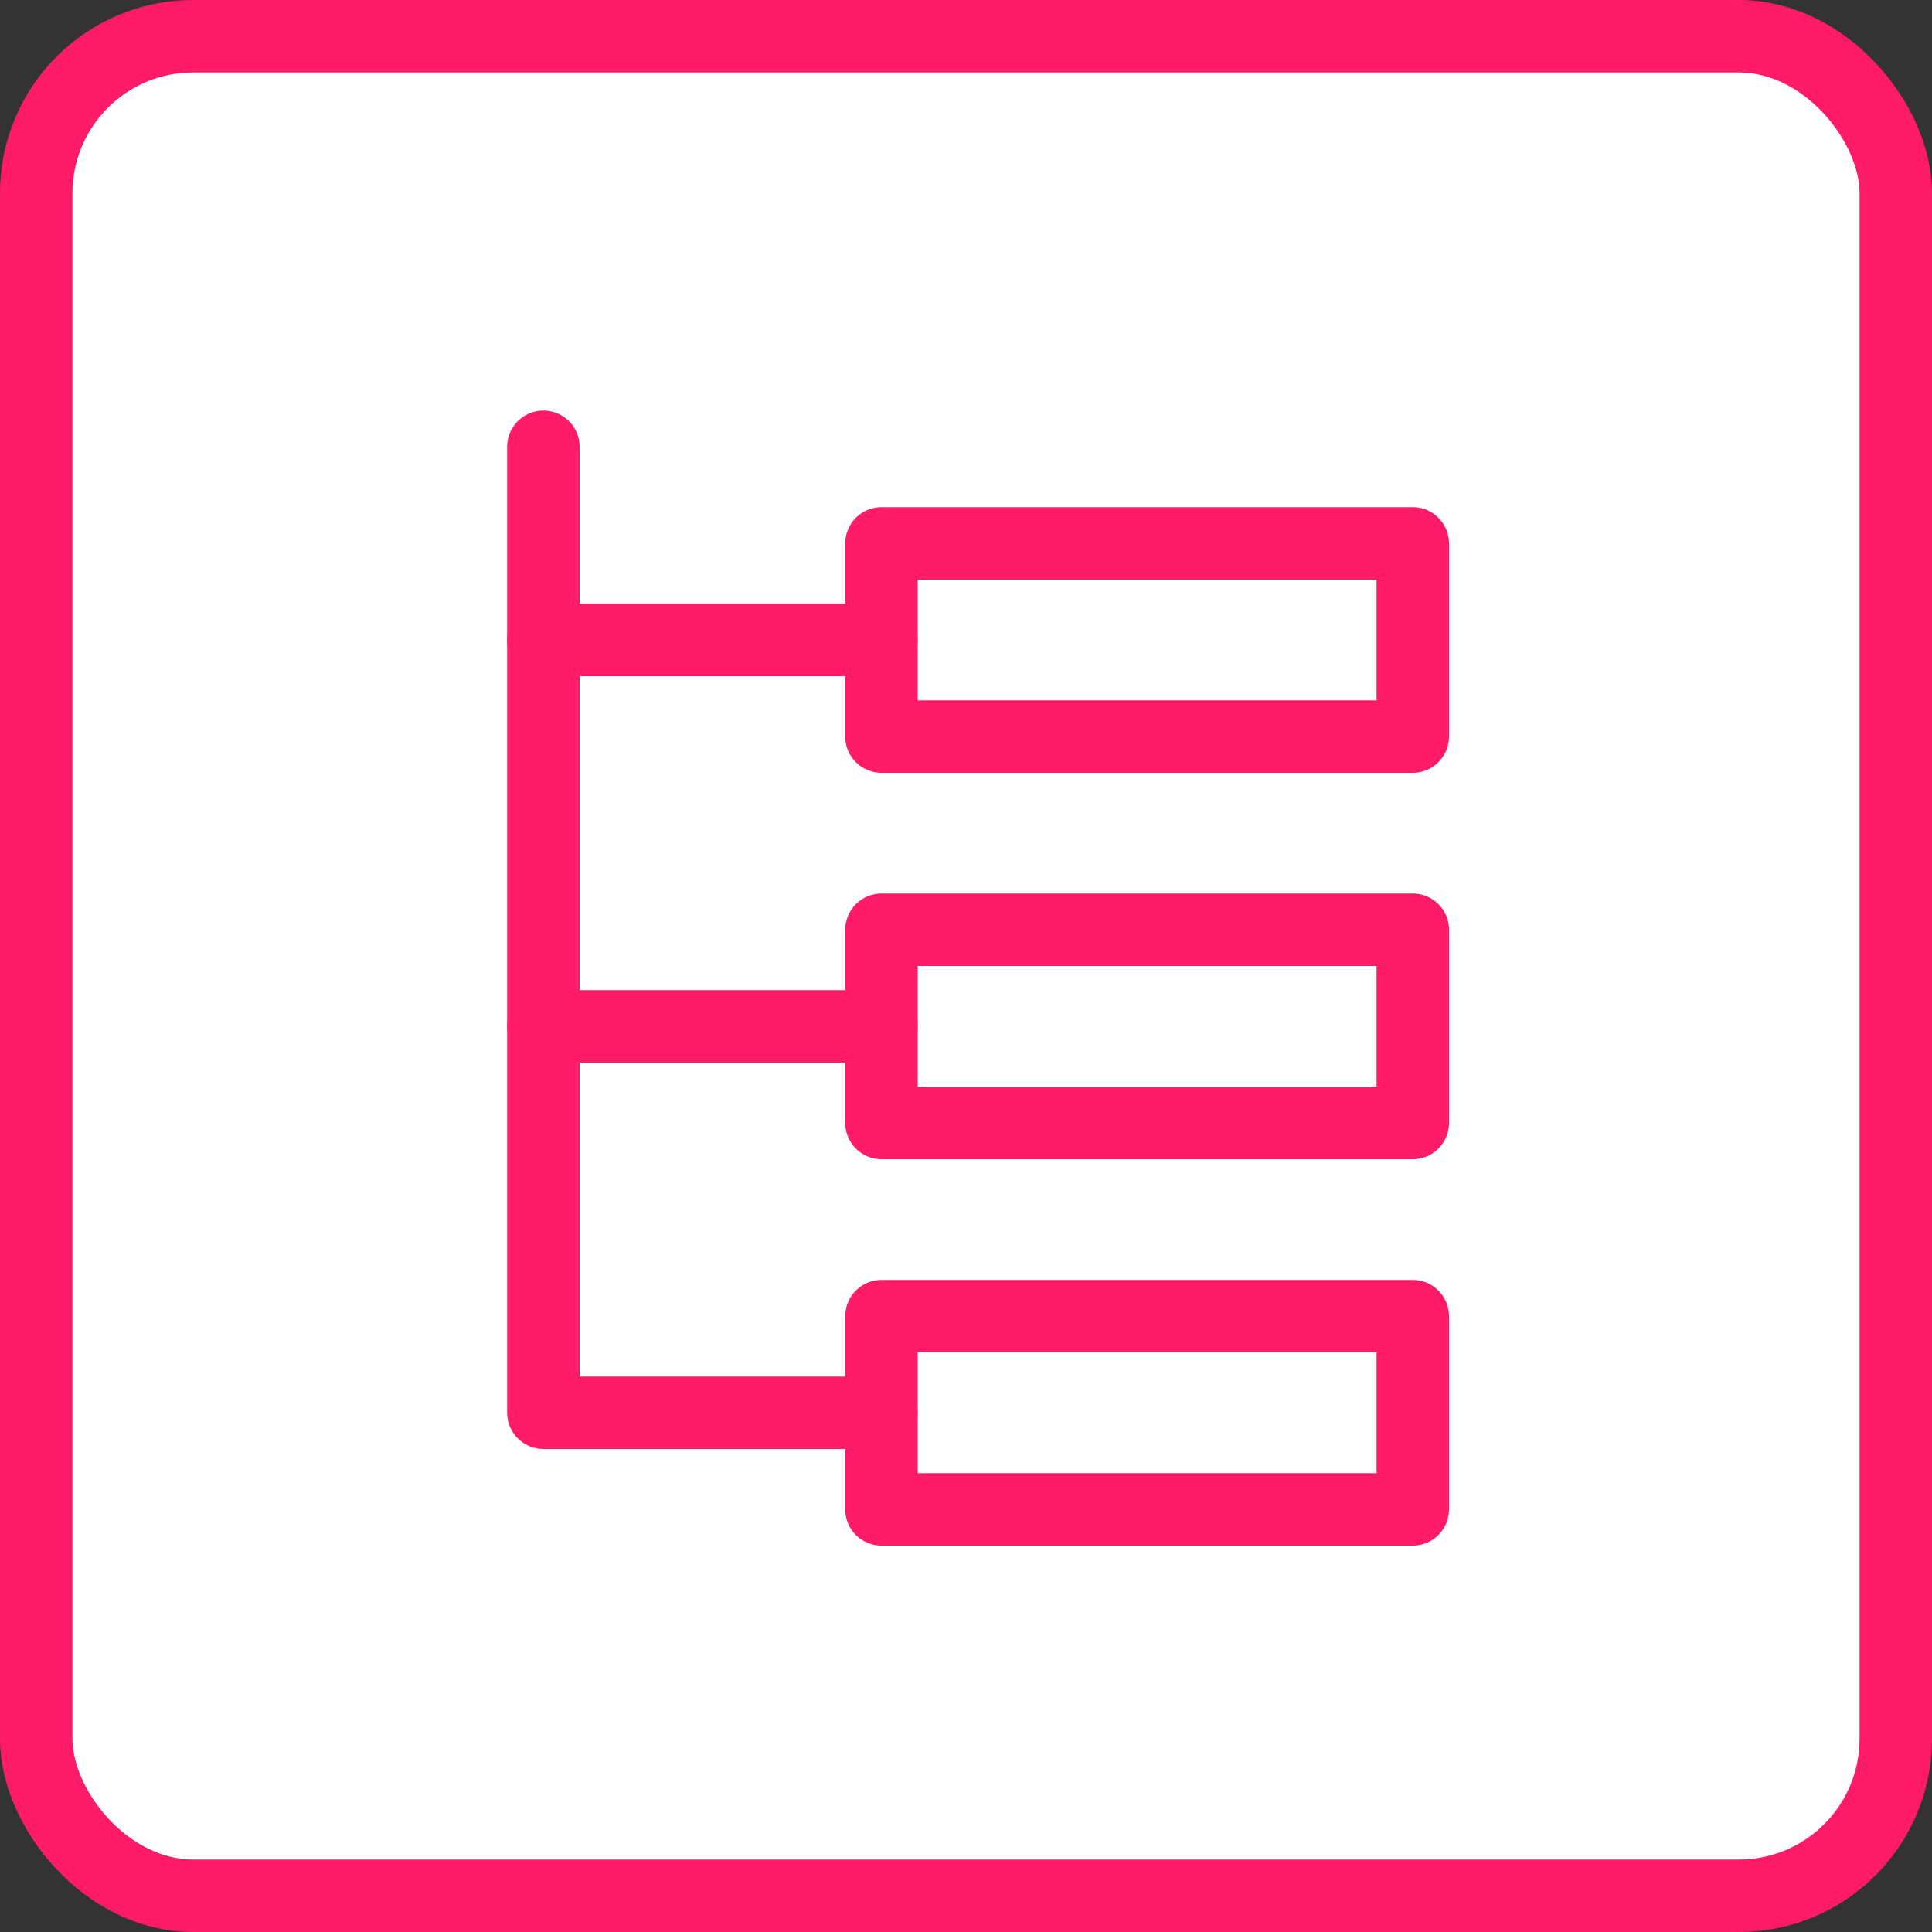
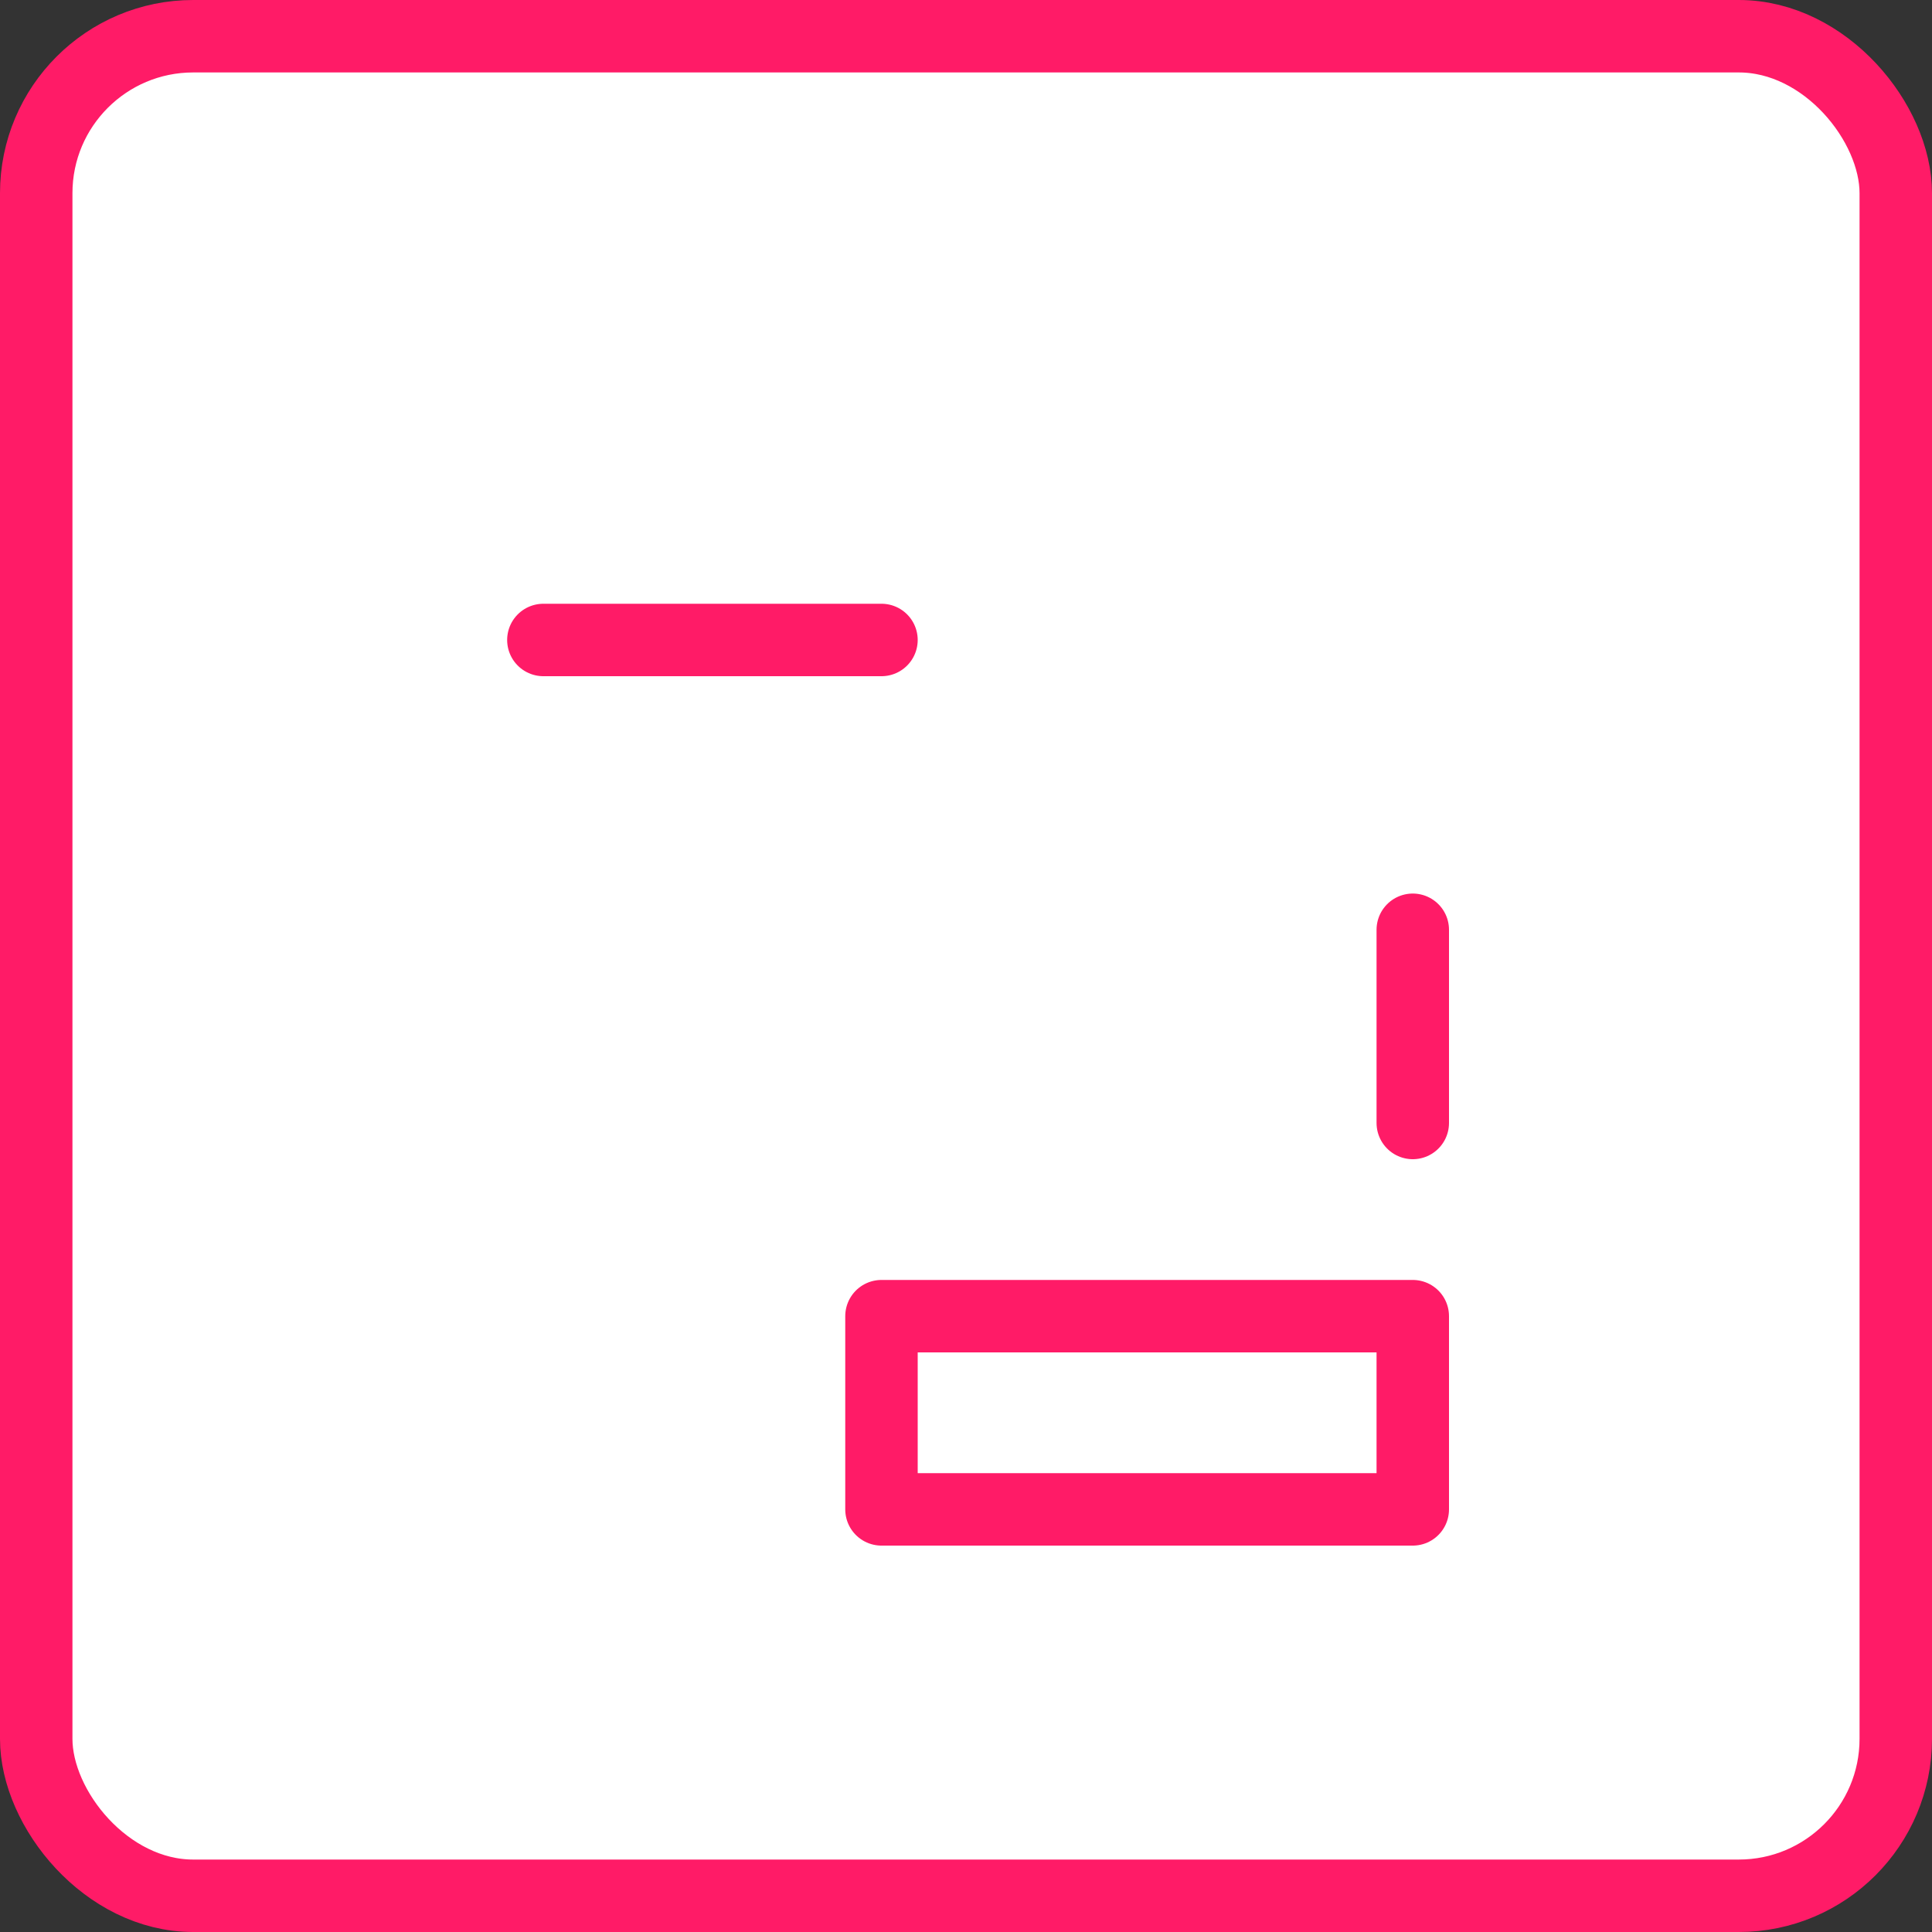
<svg xmlns="http://www.w3.org/2000/svg" width="80" height="80" viewBox="0 0 80 80" fill="none">
  <rect x="0" y="0" width="80" height="80" fill="#333333" stroke="none" />
  <rect x="1.5" y="1.5" width="77" height="77" rx="6.5" fill="white" />
  <rect x="1.5" y="1.5" width="77" height="77" rx="6.5" stroke="#FF1B67" stroke-width="3" />
-   <path d="M22.5 42.5H36.5" stroke="#FF1B67" stroke-width="3" stroke-miterlimit="10" stroke-linecap="round" stroke-linejoin="round" />
  <path d="M22.5 26.5H36.5" stroke="#FF1B67" stroke-width="3" stroke-miterlimit="10" stroke-linecap="round" stroke-linejoin="round" />
-   <path d="M22.5 18.5V58.5H36.5" stroke="#FF1B67" stroke-width="3" stroke-miterlimit="10" stroke-linecap="round" stroke-linejoin="round" />
-   <path d="M58.5 22.5H36.5V30.5H58.5V22.5Z" stroke="#FF1B67" stroke-width="3" stroke-miterlimit="10" stroke-linecap="round" stroke-linejoin="round" />
  <path d="M58.5 54.5H36.5V62.5H58.5V54.5Z" stroke="#FF1B67" stroke-width="3" stroke-miterlimit="10" stroke-linecap="round" stroke-linejoin="round" />
-   <path d="M58.5 38.5H36.5V46.5H58.5V38.5Z" stroke="#FF1B67" stroke-width="3" stroke-miterlimit="10" stroke-linecap="round" stroke-linejoin="round" />
+   <path d="M58.5 38.5V46.5H58.5V38.5Z" stroke="#FF1B67" stroke-width="3" stroke-miterlimit="10" stroke-linecap="round" stroke-linejoin="round" />
</svg>